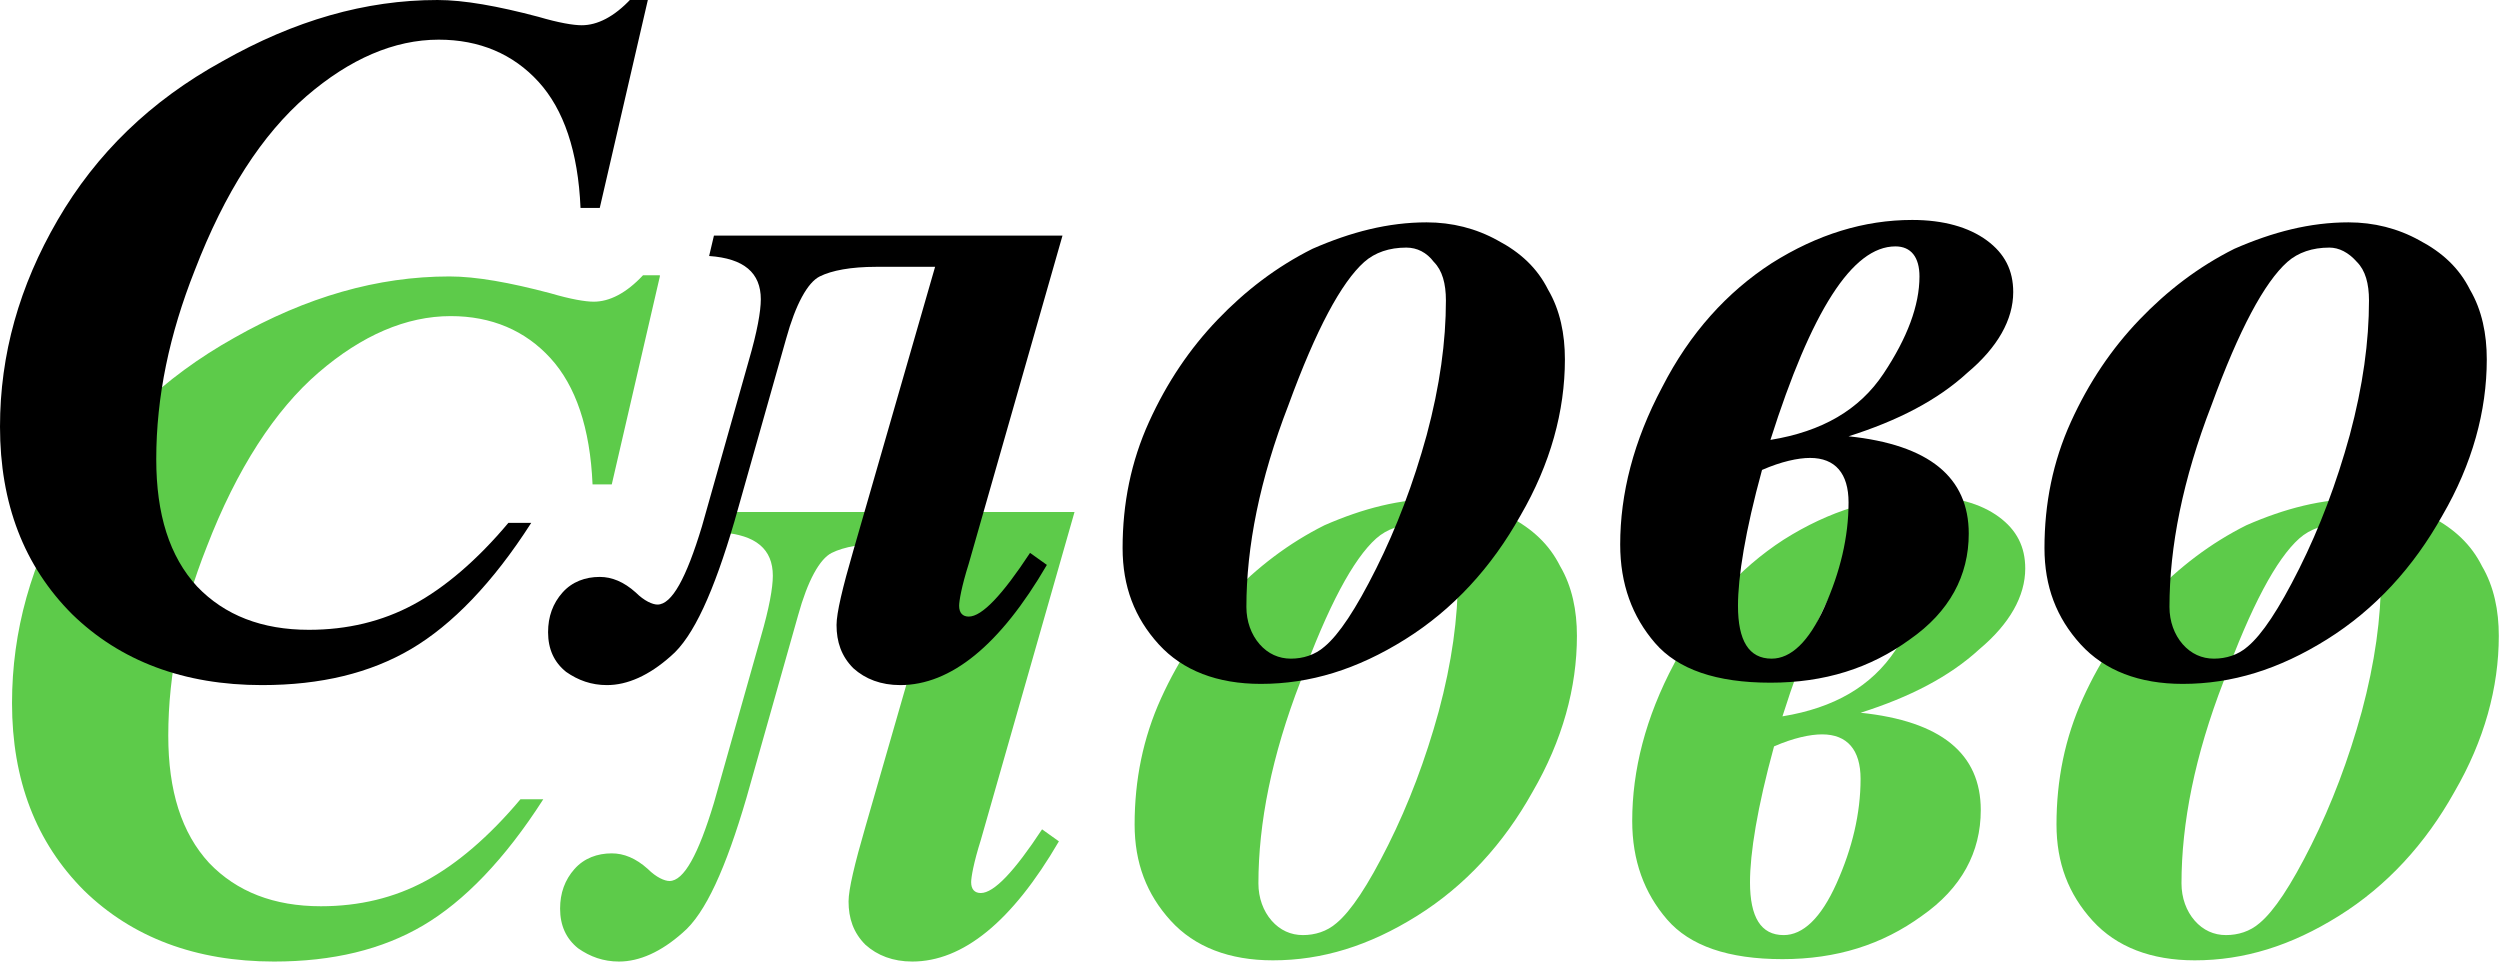
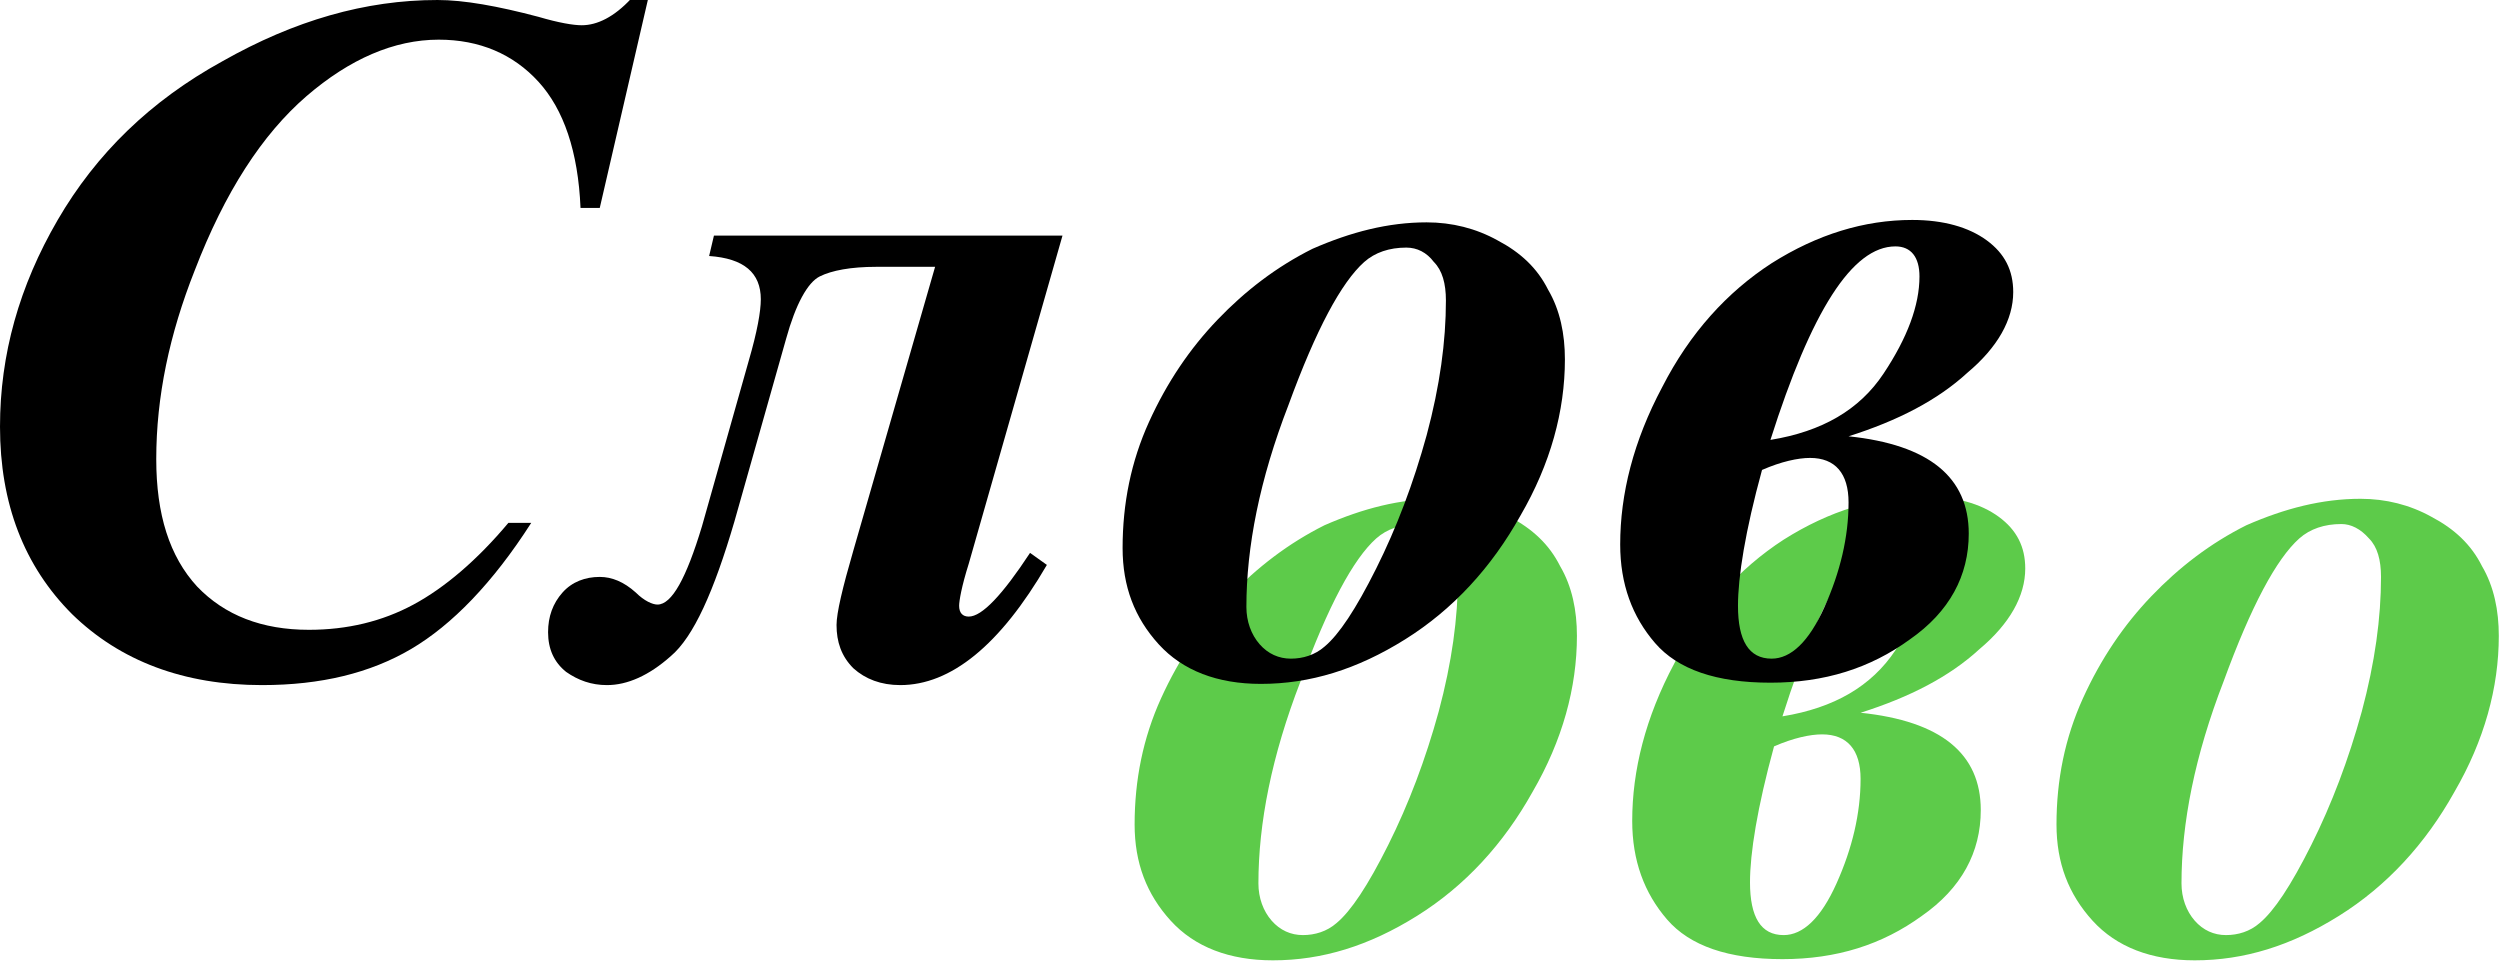
<svg xmlns="http://www.w3.org/2000/svg" enable-background="new 0 0 208 80" viewBox="0 0 208 80">
  <g fill="#5dcb4a">
-     <path d="m54.9 23-4 17.3h-1.6c-.2-4.7-1.4-8.2-3.5-10.5s-4.9-3.5-8.3-3.5c-3.7 0-7.4 1.6-11 4.7s-6.8 8-9.3 14.5c-2.1 5.3-3.2 10.5-3.2 15.7 0 4.6 1.1 8.1 3.4 10.6 2.3 2.4 5.4 3.6 9.3 3.6 3.2 0 6.1-.7 8.7-2.1s5.3-3.7 7.9-6.8h1.9c-3.2 5-6.6 8.5-10 10.5s-7.5 3-12.4 3c-6.5 0-11.8-2-15.8-5.9-4-4-6-9.2-6-15.6 0-6 1.6-11.7 4.8-17.2s7.8-9.9 13.7-13.2c6-3.4 11.9-5.1 17.9-5.1 2.2 0 5 .5 8.4 1.4 1.7.5 2.9.7 3.6.7 1.3 0 2.7-.7 4.1-2.2h1.4z" />
-     <path d="m60.4 42.6h29l-7.8 27.3c-.6 1.9-.8 3.1-.8 3.5 0 .6.3.9.8.9 1.1 0 2.8-1.8 5.1-5.3l1.4 1c-3.9 6.7-8 10-12.2 10-1.6 0-2.9-.5-3.9-1.4-1-1-1.4-2.2-1.4-3.6 0-1 .5-3.1 1.4-6.2l6.8-23.6h-4.9c-2.1 0-3.7.3-4.7.8s-2 2.3-2.8 5.2l-4.3 15.2c-1.7 5.8-3.4 9.6-5.3 11.2-1.8 1.6-3.6 2.4-5.3 2.4-1.3 0-2.4-.4-3.4-1.1-1-.8-1.5-1.9-1.5-3.3 0-1.3.4-2.4 1.2-3.3s1.9-1.3 3.1-1.3c1 0 2 .4 3 1.3.7.7 1.4 1 1.8 1 1.2 0 2.4-2.2 3.7-6.5l3.9-13.8c.7-2.4 1-4.1 1-5.1 0-2.2-1.4-3.4-4.3-3.6z" />
    <path d="m119.7 41.5c2.1 0 4.1.5 5.9 1.5 1.9 1 3.3 2.3 4.2 4.1 1 1.7 1.4 3.7 1.4 5.8 0 4.3-1.2 8.7-3.7 13-2.4 4.3-5.6 7.8-9.6 10.3s-7.9 3.7-12 3.7c-3.6 0-6.5-1.1-8.5-3.3s-3-4.8-3-8c0-3.7.7-7.2 2.2-10.5s3.4-6.1 5.7-8.5 4.9-4.4 7.9-5.9c3.2-1.4 6.3-2.2 9.5-2.2zm-1.7 2.1c-1.4 0-2.6.4-3.5 1.2-1.9 1.7-4 5.6-6.3 11.9-2.4 6.2-3.5 11.8-3.5 16.8 0 1.2.4 2.3 1.1 3.1s1.6 1.2 2.6 1.2 2-.3 2.8-1c1.2-1 2.6-3.1 4.3-6.5s3.1-7.1 4.2-11.1c1.1-4.1 1.6-7.8 1.6-11.2 0-1.4-.3-2.5-1-3.2-.6-.8-1.4-1.2-2.3-1.2z" />
    <path d="m154.8 59.3c6.7.7 10 3.4 10 8.1 0 3.5-1.6 6.5-4.9 8.8-3.3 2.4-7.1 3.6-11.6 3.6s-7.7-1.1-9.6-3.3-2.9-4.9-2.9-8.2c0-4.2 1.1-8.6 3.5-13.1 2.3-4.5 5.4-7.9 9.1-10.3 3.8-2.4 7.7-3.6 11.7-3.6 2.6 0 4.7.6 6.2 1.7s2.2 2.5 2.2 4.3c0 2.3-1.3 4.6-3.8 6.7-2.5 2.3-5.8 4-9.9 5.3zm-6.5.3c4.3-.7 7.4-2.5 9.4-5.5s3-5.7 3-8.1c0-1.6-.7-2.5-2-2.5-3.6 0-7 5.4-10.4 16.1zm-.7 2.5c-1.4 5.1-2 8.9-2 11.3 0 2.9.9 4.4 2.8 4.4 1.6 0 3.1-1.4 4.4-4.3s2-5.8 2-8.7c0-2.4-1.1-3.7-3.2-3.7-1 0-2.4.3-4 1z" />
    <path d="m196.4 41.5c2.1 0 4.1.5 5.9 1.5 1.9 1 3.3 2.3 4.2 4.1 1 1.7 1.4 3.7 1.4 5.8 0 4.3-1.2 8.7-3.7 13-2.4 4.3-5.6 7.8-9.6 10.3s-7.9 3.7-12 3.7c-3.6 0-6.5-1.1-8.5-3.3s-3-4.8-3-8c0-3.7.7-7.2 2.2-10.5s3.4-6.1 5.7-8.5 4.9-4.4 7.9-5.9c3.2-1.4 6.3-2.2 9.5-2.2zm-1.6 2.1c-1.4 0-2.6.4-3.5 1.2-1.9 1.7-4 5.6-6.3 11.9-2.4 6.2-3.5 11.8-3.5 16.8 0 1.2.4 2.3 1.1 3.1s1.6 1.2 2.6 1.2 2-.3 2.8-1c1.2-1 2.6-3.1 4.3-6.5s3.1-7.1 4.2-11.1c1.1-4.1 1.6-7.8 1.6-11.2 0-1.4-.3-2.5-1-3.2-.7-.8-1.5-1.2-2.3-1.2z" />
  </g>
  <path d="m53.9 0-4 17.3h-1.6c-.2-4.7-1.4-8.2-3.5-10.5s-4.9-3.5-8.3-3.5c-3.7 0-7.4 1.6-11 4.7-3.7 3.2-6.8 8-9.3 14.5-2.1 5.3-3.2 10.5-3.2 15.7 0 4.6 1.1 8.1 3.4 10.6 2.3 2.4 5.4 3.6 9.3 3.6 3.2 0 6.1-.7 8.7-2.1s5.3-3.7 7.9-6.8h1.9c-3.2 5-6.6 8.5-10 10.5s-7.5 3-12.4 3c-6.5 0-11.8-2-15.8-5.9-4-4-6-9.2-6-15.6 0-6 1.6-11.7 4.8-17.2s7.7-9.9 13.7-13.2c6-3.4 11.9-5.1 17.9-5.1 2.2 0 5 .5 8.4 1.4 1.7.5 2.9.7 3.6.7 1.3 0 2.7-.7 4.1-2.2h1.4z" />
  <path d="m59.4 19.6h29l-7.8 27.3c-.6 1.9-.8 3.1-.8 3.5 0 .6.3.9.8.9 1.1 0 2.8-1.8 5.1-5.3l1.4 1c-3.9 6.7-8 10-12.2 10-1.6 0-2.9-.5-3.9-1.4-1-1-1.4-2.2-1.4-3.6 0-1 .5-3.1 1.4-6.2l6.8-23.6h-4.9c-2.1 0-3.7.3-4.7.8s-2 2.3-2.8 5.2l-4.3 15.2c-1.7 5.8-3.4 9.6-5.3 11.2-1.8 1.6-3.6 2.4-5.3 2.4-1.3 0-2.4-.4-3.4-1.1-1-.8-1.5-1.9-1.5-3.3 0-1.3.4-2.4 1.2-3.3s1.9-1.3 3.1-1.3c1 0 2 .4 3 1.3.7.7 1.4 1 1.8 1 1.2 0 2.4-2.2 3.7-6.5l3.9-13.8c.7-2.4 1-4.1 1-5.1 0-2.2-1.4-3.4-4.3-3.6z" />
  <path d="m118.7 18.5c2.1 0 4.1.5 5.9 1.5 1.9 1 3.3 2.3 4.2 4.1 1 1.7 1.4 3.7 1.4 5.8 0 4.3-1.2 8.7-3.7 13-2.4 4.3-5.6 7.8-9.6 10.3s-7.9 3.7-12 3.7c-3.6 0-6.5-1.1-8.5-3.3s-3-4.8-3-8c0-3.7.7-7.2 2.2-10.5s3.4-6.1 5.7-8.5 4.9-4.4 7.9-5.9c3.2-1.4 6.3-2.2 9.5-2.2zm-1.7 2.1c-1.4 0-2.6.4-3.5 1.2-1.9 1.7-4 5.6-6.3 11.9-2.4 6.2-3.5 11.8-3.5 16.8 0 1.2.4 2.3 1.1 3.1s1.6 1.2 2.6 1.2 2-.3 2.8-1c1.2-1 2.6-3.1 4.3-6.5s3.1-7.1 4.2-11.1c1.1-4.1 1.6-7.8 1.6-11.2 0-1.4-.3-2.5-1-3.2-.6-.8-1.4-1.2-2.3-1.2z" />
  <path d="m153.8 36.3c6.7.7 10 3.4 10 8.1 0 3.5-1.6 6.5-4.9 8.8-3.3 2.4-7.1 3.6-11.6 3.6s-7.7-1.1-9.6-3.3-2.9-4.9-2.9-8.2c0-4.2 1.1-8.6 3.5-13.1 2.3-4.5 5.4-7.9 9.1-10.3 3.8-2.4 7.7-3.6 11.7-3.6 2.6 0 4.7.6 6.2 1.7s2.2 2.5 2.2 4.3c0 2.3-1.3 4.6-3.8 6.7-2.5 2.3-5.8 4-9.9 5.3zm-6.5.3c4.3-.7 7.4-2.5 9.4-5.5s3-5.7 3-8.1c0-1.6-.7-2.5-2-2.5-3.6 0-7 5.4-10.4 16.1zm-.7 2.5c-1.4 5.1-2 8.9-2 11.3 0 2.9.9 4.4 2.8 4.4 1.6 0 3.1-1.4 4.4-4.3s2-5.8 2-8.7c0-2.4-1.1-3.7-3.2-3.7-1 0-2.4.3-4 1z" />
-   <path d="m195.4 18.5c2.1 0 4.1.5 5.9 1.5 1.9 1 3.3 2.3 4.2 4.1 1 1.7 1.4 3.7 1.4 5.8 0 4.3-1.2 8.7-3.7 13-2.4 4.3-5.6 7.8-9.6 10.3s-7.9 3.7-12 3.7c-3.6 0-6.5-1.1-8.5-3.3s-3-4.8-3-8c0-3.7.7-7.2 2.2-10.5s3.4-6.1 5.7-8.5 4.9-4.4 7.9-5.9c3.2-1.4 6.3-2.2 9.5-2.2zm-1.6 2.1c-1.4 0-2.6.4-3.5 1.2-1.9 1.7-4 5.6-6.3 11.9-2.4 6.2-3.5 11.8-3.5 16.8 0 1.2.4 2.3 1.1 3.1s1.6 1.2 2.6 1.2 2-.3 2.8-1c1.2-1 2.6-3.1 4.3-6.5s3.1-7.1 4.2-11.1c1.1-4.1 1.6-7.8 1.6-11.2 0-1.4-.3-2.5-1-3.2-.7-.8-1.5-1.2-2.3-1.2z" />
</svg>